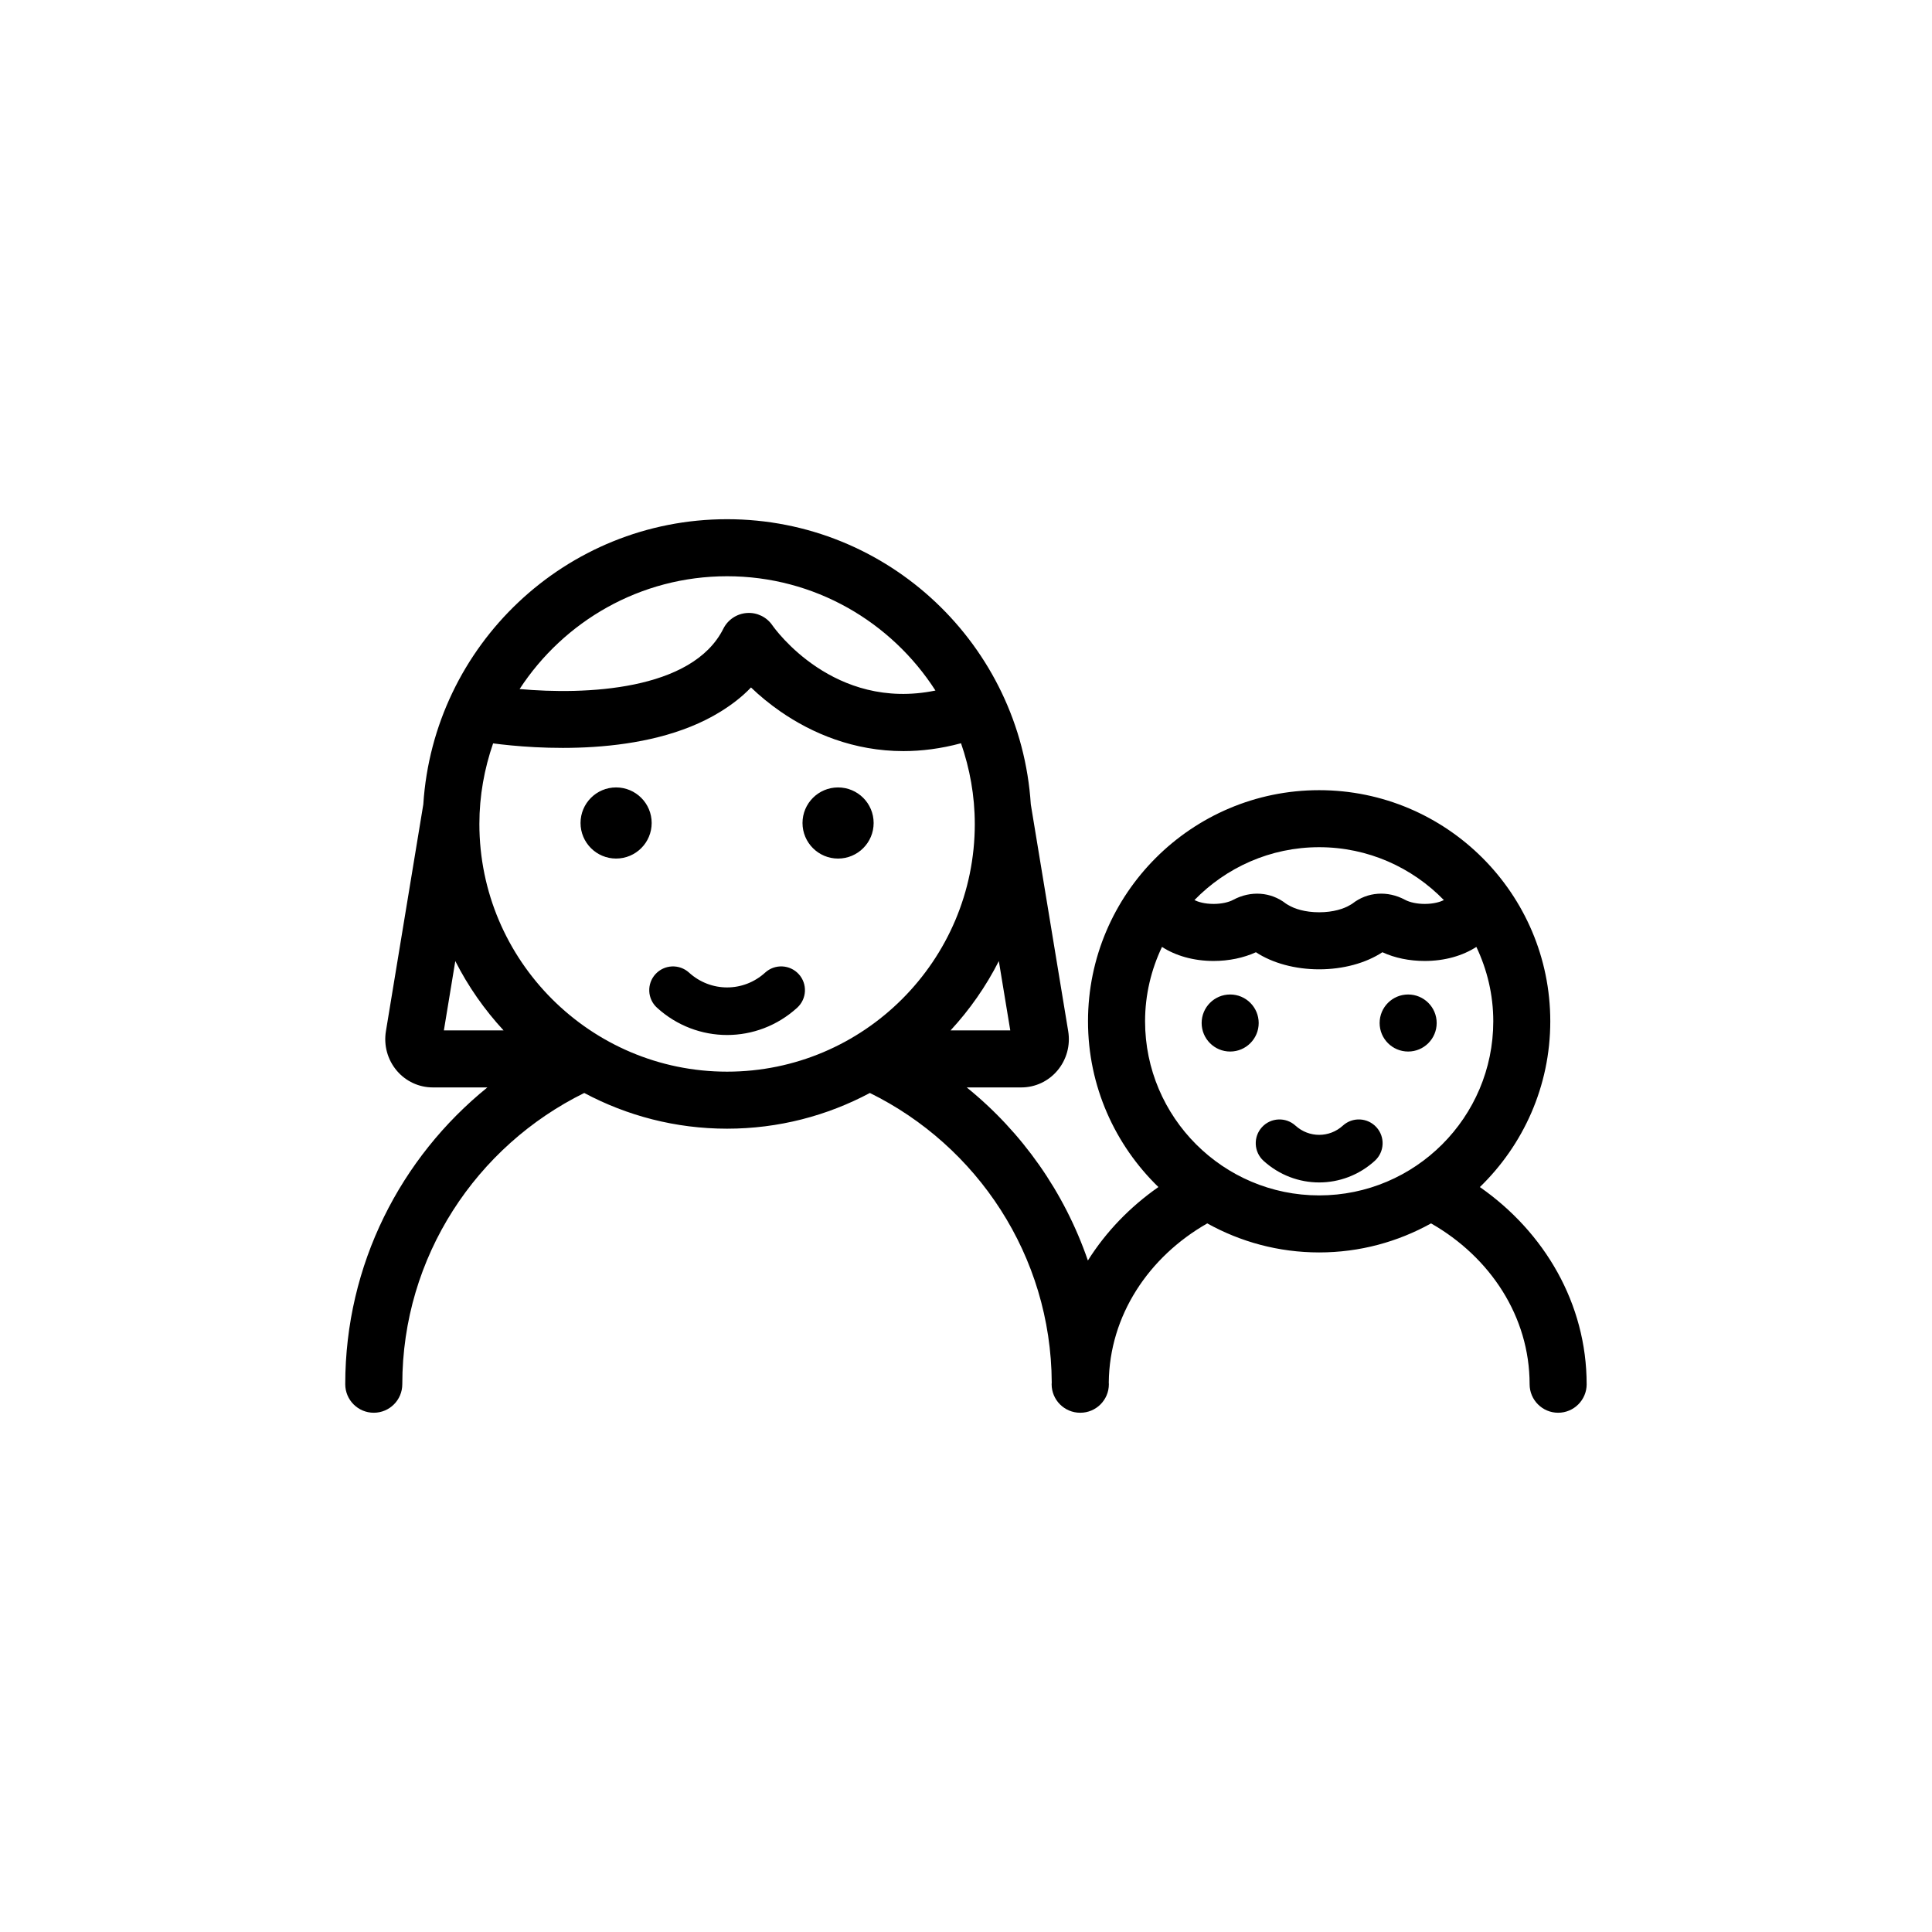
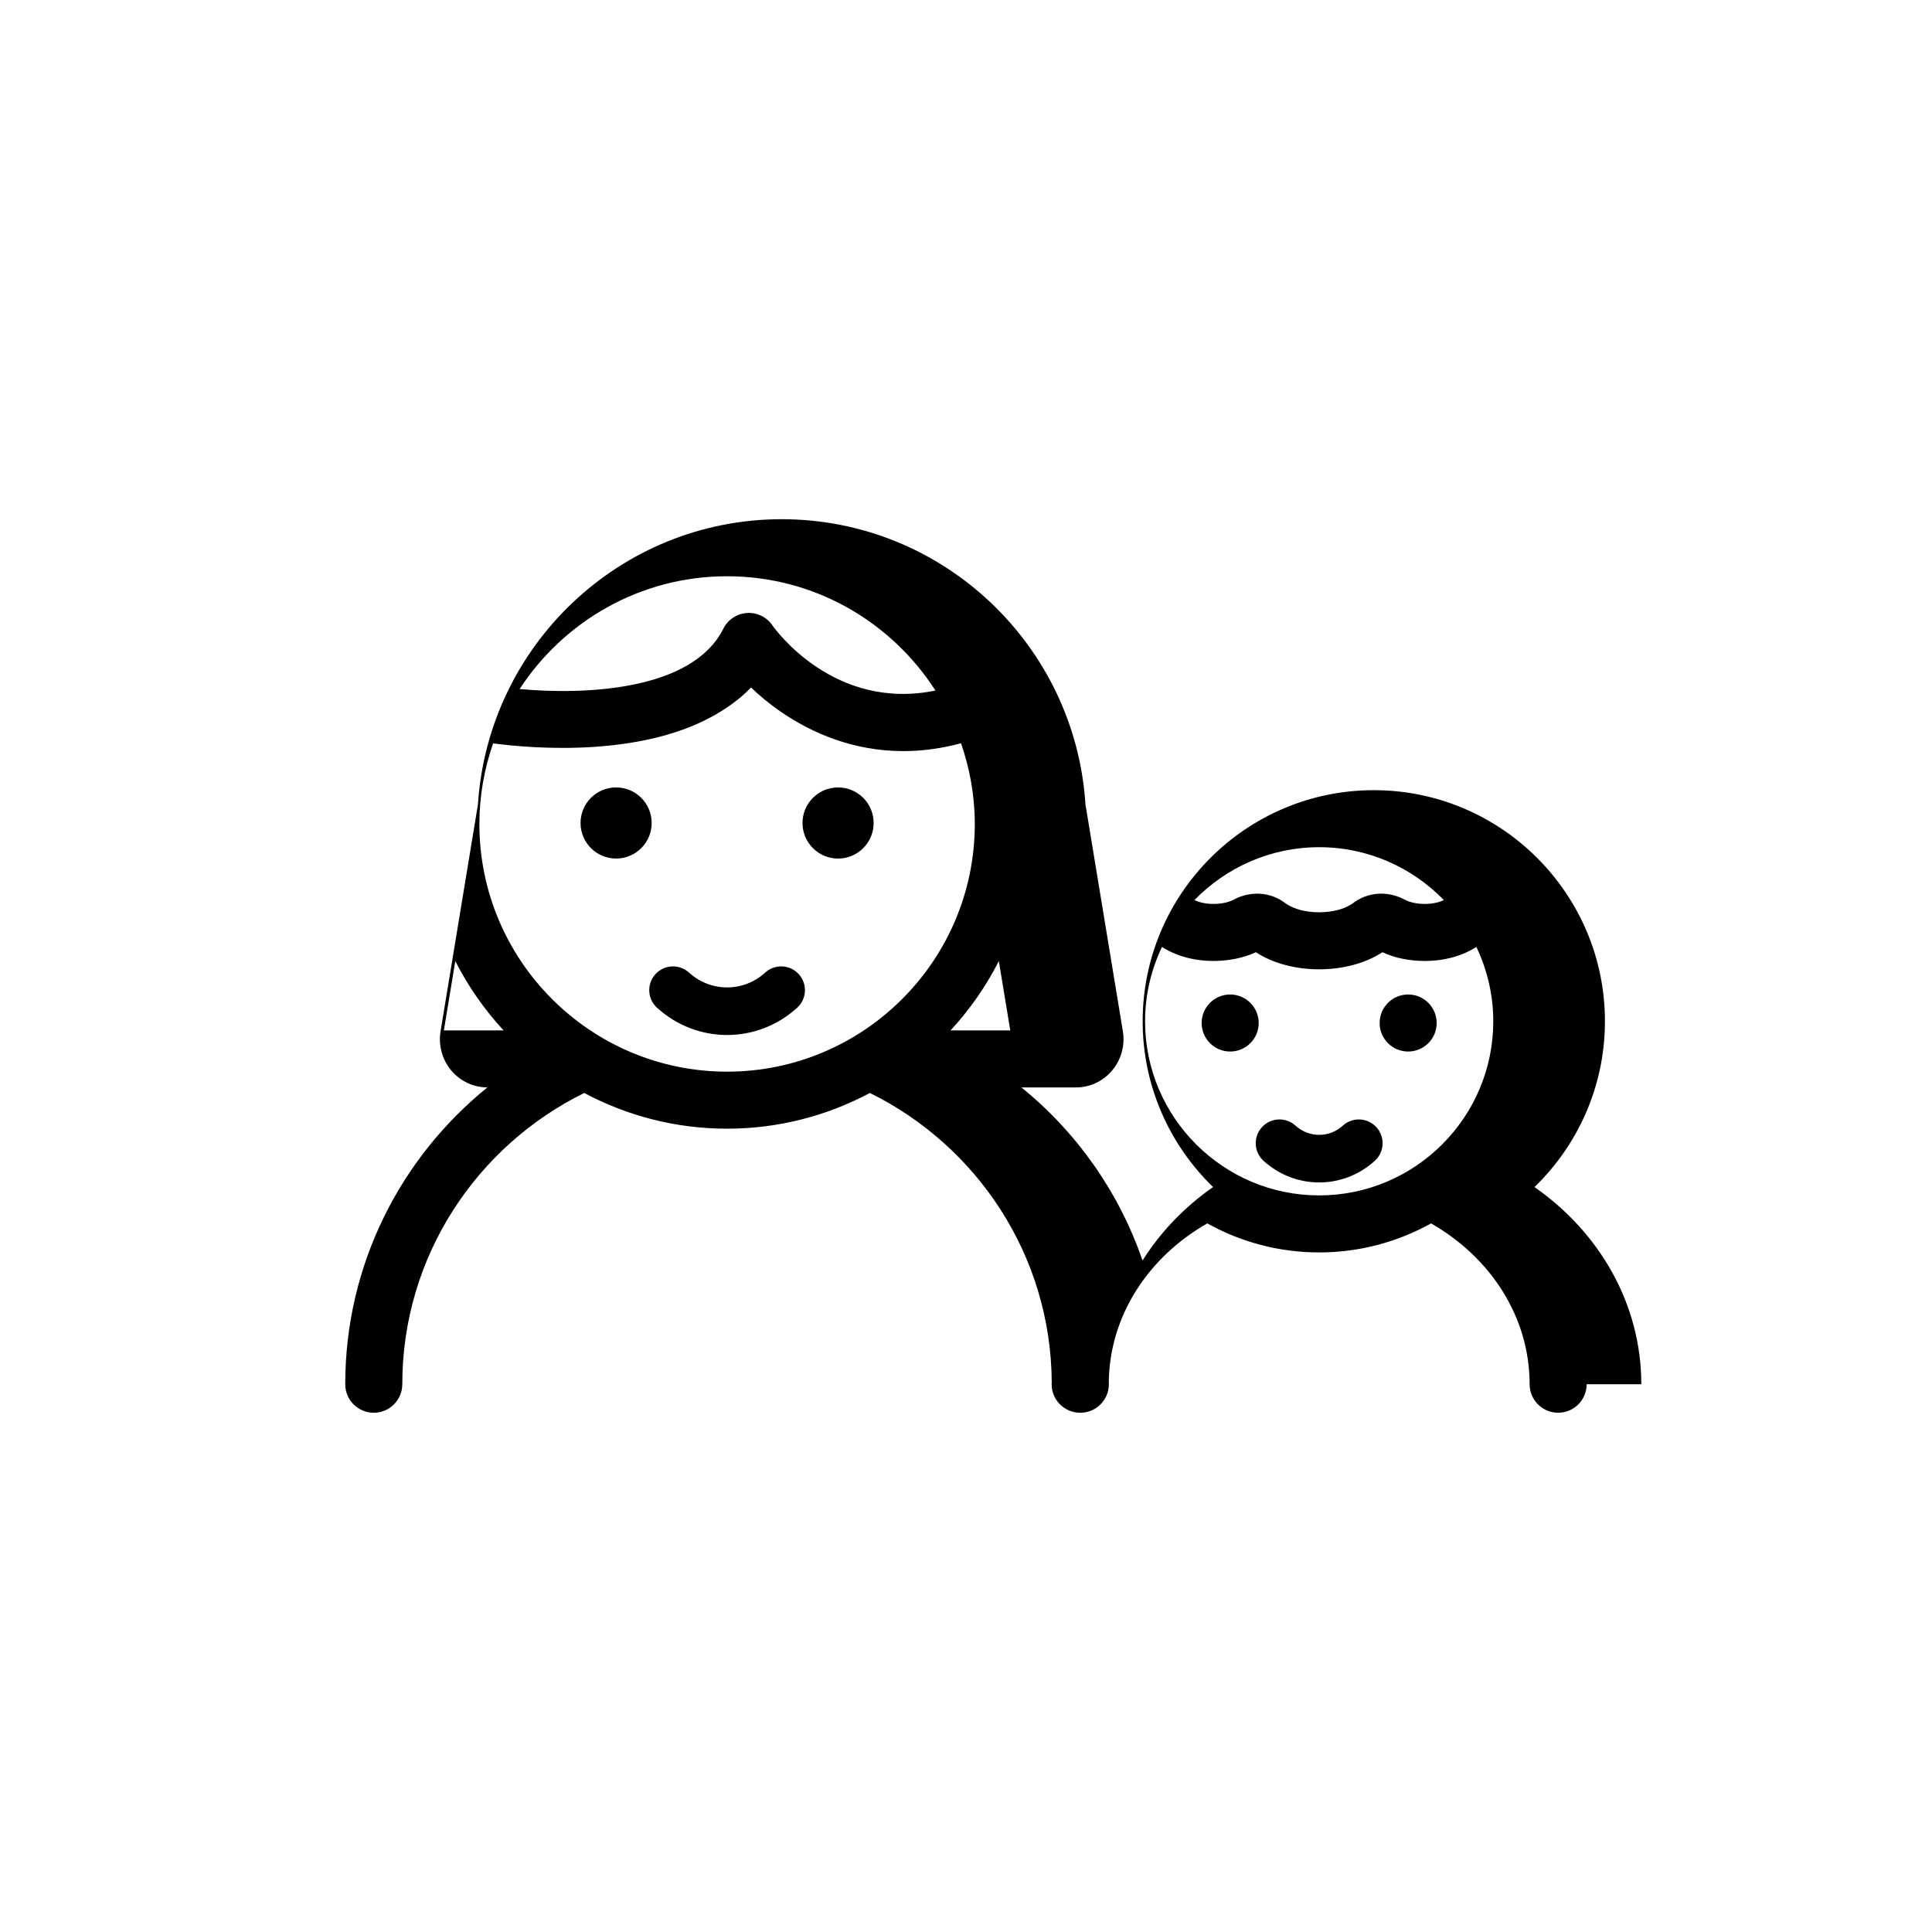
<svg xmlns="http://www.w3.org/2000/svg" fill="#000000" width="800px" height="800px" version="1.1" viewBox="144 144 512 512">
-   <path d="m316.7 362.1c0 5.203-4.219 9.426-9.426 9.426-5.203 0-9.426-4.219-9.426-9.426 0-5.203 4.219-9.426 9.426-9.426 5.207 0.004 9.426 4.223 9.426 9.426zm49.398-9.422c-5.203 0-9.426 4.219-9.426 9.426 0 5.203 4.219 9.426 9.426 9.426 5.203 0 9.426-4.219 9.426-9.426s-4.219-9.426-9.426-9.426zm-19.316 49.066c-5.754 5.246-14.43 5.246-20.188 0-2.574-2.332-6.551-2.144-8.895 0.418-2.344 2.574-2.156 6.559 0.418 8.898 5.293 4.816 11.934 7.227 18.574 7.227 6.637 0 13.277-2.41 18.57-7.227 2.574-2.344 2.762-6.328 0.418-8.898-2.34-2.566-6.332-2.754-8.898-0.418zm217.7 109.09c0 4.172-3.387 7.559-7.559 7.559-4.172 0-7.559-3.387-7.559-7.559 0-17.945-10.457-33.688-26.121-42.621-8.793 4.887-18.895 7.695-29.652 7.695-10.754 0-20.855-2.805-29.652-7.695-15.531 8.855-25.922 24.406-26.102 42.16 0 0.156 0.023 0.305 0.023 0.461 0 4.172-3.387 7.559-7.559 7.559-0.008 0-0.016-0.004-0.023-0.004-0.008 0-0.016 0.004-0.023 0.004-4.176 0-7.559-3.387-7.559-7.559 0-0.156 0.023-0.309 0.027-0.465-0.184-33.668-19.82-62.742-48.195-76.719-11.301 6.023-24.176 9.465-37.848 9.465s-26.551-3.441-37.848-9.465c-28.508 14.039-48.219 43.316-48.219 77.184 0 4.172-3.383 7.559-7.559 7.559s-7.559-3.387-7.559-7.559c0-31.746 14.723-60.09 37.668-78.656h-14.484c-3.66 0-7.133-1.617-9.523-4.434-2.453-2.898-3.504-6.715-2.879-10.484l9.906-60.094c2.699-42.109 37.719-75.57 80.496-75.57s77.797 33.457 80.496 75.566l9.91 60.102c0.621 3.769-0.43 7.59-2.887 10.48-2.391 2.82-5.859 4.434-9.52 4.434h-14.484c14.645 11.848 25.863 27.703 32.109 45.871 4.773-7.594 11.145-14.199 18.691-19.469-11.484-11.141-18.66-26.699-18.66-43.926 0-33.777 27.477-61.25 61.254-61.25s61.254 27.477 61.254 61.25c0 17.227-7.172 32.789-18.66 43.93 17.148 11.969 28.297 30.906 28.297 52.25zm-152.75-93.77-3.031-18.371c-3.406 6.723-7.723 12.887-12.789 18.371zm-130.03-90.461c17.184 1.566 45.734 0.52 53.992-15.992 1.199-2.394 3.578-3.977 6.25-4.16 2.668-0.191 5.242 1.066 6.754 3.277 0.684 0.984 16.301 22.797 43.207 17.273-11.684-18.188-32.047-30.289-55.223-30.289-23.008 0-43.254 11.926-54.98 29.891zm-4.254 90.461c-5.066-5.484-9.383-11.648-12.789-18.371l-3.027 18.371zm124.88-54.703c0-7.496-1.324-14.676-3.648-21.391-5.336 1.441-10.438 2.082-15.266 2.082-13.105 0-24.203-4.676-32.629-10.523-2.914-2.023-5.519-4.18-7.762-6.344-2.406 2.527-5.168 4.613-8.113 6.434-19.836 12.266-49.598 9.793-60.234 8.387-2.316 6.707-3.637 13.871-3.637 21.352 0 36.195 29.449 65.645 65.645 65.645 36.195 0 65.645-29.445 65.645-65.641zm58.211 20.172c0.949 0.473 2.676 1.016 5.078 1.016 2.004 0 3.945-0.402 5.207-1.086 4.629-2.488 9.973-2.106 13.941 0.992 0.172 0.133 0.445 0.27 0.672 0.406 1.57 0.953 4.363 1.902 8.156 1.902 3.793 0 6.582-0.953 8.152-1.902 0.227-0.137 0.504-0.273 0.672-0.406 3.969-3.109 9.309-3.484 13.938-0.992 1.258 0.68 3.207 1.086 5.211 1.086 2.402 0 4.129-0.543 5.078-1.016-8.391-8.629-20.098-14.016-33.055-14.016-12.953 0.004-24.664 5.387-33.051 14.016zm79.195 32.121c0-7.059-1.641-13.727-4.484-19.711-3.57 2.309-8.293 3.723-13.68 3.723-4.09 0-7.938-0.797-11.219-2.312-4.414 2.894-10.41 4.527-16.758 4.527-6.356 0-12.359-1.633-16.762-4.527-3.258 1.496-7.184 2.312-11.211 2.312-5.387 0-10.109-1.414-13.68-3.723-2.848 5.988-4.484 12.652-4.484 19.711 0 25.441 20.699 46.141 46.141 46.141 25.438 0 46.137-20.699 46.137-46.141zm-69.727-7.102c-4.172 0-7.559 3.383-7.559 7.559 0 4.172 3.383 7.559 7.559 7.559 4.172 0 7.559-3.383 7.559-7.559-0.004-4.176-3.387-7.559-7.559-7.559zm47.168 0c-4.172 0-7.559 3.383-7.559 7.559 0 4.172 3.383 7.559 7.559 7.559 4.172 0 7.559-3.383 7.559-7.559s-3.383-7.559-7.559-7.559zm-17.305 34.754c-3.582 3.258-8.973 3.258-12.555 0-2.562-2.332-6.547-2.16-8.895 0.422-2.336 2.566-2.148 6.555 0.422 8.895 4.203 3.824 9.477 5.738 14.75 5.738 5.269 0 10.543-1.914 14.75-5.738 2.574-2.344 2.766-6.32 0.422-8.895-2.348-2.578-6.332-2.766-8.895-0.422z" />
+   <path d="m316.7 362.1c0 5.203-4.219 9.426-9.426 9.426-5.203 0-9.426-4.219-9.426-9.426 0-5.203 4.219-9.426 9.426-9.426 5.207 0.004 9.426 4.223 9.426 9.426zm49.398-9.422c-5.203 0-9.426 4.219-9.426 9.426 0 5.203 4.219 9.426 9.426 9.426 5.203 0 9.426-4.219 9.426-9.426s-4.219-9.426-9.426-9.426zm-19.316 49.066c-5.754 5.246-14.43 5.246-20.188 0-2.574-2.332-6.551-2.144-8.895 0.418-2.344 2.574-2.156 6.559 0.418 8.898 5.293 4.816 11.934 7.227 18.574 7.227 6.637 0 13.277-2.41 18.57-7.227 2.574-2.344 2.762-6.328 0.418-8.898-2.34-2.566-6.332-2.754-8.898-0.418zm217.7 109.09c0 4.172-3.387 7.559-7.559 7.559-4.172 0-7.559-3.387-7.559-7.559 0-17.945-10.457-33.688-26.121-42.621-8.793 4.887-18.895 7.695-29.652 7.695-10.754 0-20.855-2.805-29.652-7.695-15.531 8.855-25.922 24.406-26.102 42.16 0 0.156 0.023 0.305 0.023 0.461 0 4.172-3.387 7.559-7.559 7.559-0.008 0-0.016-0.004-0.023-0.004-0.008 0-0.016 0.004-0.023 0.004-4.176 0-7.559-3.387-7.559-7.559 0-0.156 0.023-0.309 0.027-0.465-0.184-33.668-19.82-62.742-48.195-76.719-11.301 6.023-24.176 9.465-37.848 9.465s-26.551-3.441-37.848-9.465c-28.508 14.039-48.219 43.316-48.219 77.184 0 4.172-3.383 7.559-7.559 7.559s-7.559-3.387-7.559-7.559c0-31.746 14.723-60.09 37.668-78.656c-3.66 0-7.133-1.617-9.523-4.434-2.453-2.898-3.504-6.715-2.879-10.484l9.906-60.094c2.699-42.109 37.719-75.57 80.496-75.57s77.797 33.457 80.496 75.566l9.91 60.102c0.621 3.769-0.43 7.59-2.887 10.48-2.391 2.82-5.859 4.434-9.52 4.434h-14.484c14.645 11.848 25.863 27.703 32.109 45.871 4.773-7.594 11.145-14.199 18.691-19.469-11.484-11.141-18.66-26.699-18.66-43.926 0-33.777 27.477-61.25 61.254-61.25s61.254 27.477 61.254 61.25c0 17.227-7.172 32.789-18.66 43.93 17.148 11.969 28.297 30.906 28.297 52.25zm-152.75-93.77-3.031-18.371c-3.406 6.723-7.723 12.887-12.789 18.371zm-130.03-90.461c17.184 1.566 45.734 0.52 53.992-15.992 1.199-2.394 3.578-3.977 6.25-4.16 2.668-0.191 5.242 1.066 6.754 3.277 0.684 0.984 16.301 22.797 43.207 17.273-11.684-18.188-32.047-30.289-55.223-30.289-23.008 0-43.254 11.926-54.98 29.891zm-4.254 90.461c-5.066-5.484-9.383-11.648-12.789-18.371l-3.027 18.371zm124.88-54.703c0-7.496-1.324-14.676-3.648-21.391-5.336 1.441-10.438 2.082-15.266 2.082-13.105 0-24.203-4.676-32.629-10.523-2.914-2.023-5.519-4.18-7.762-6.344-2.406 2.527-5.168 4.613-8.113 6.434-19.836 12.266-49.598 9.793-60.234 8.387-2.316 6.707-3.637 13.871-3.637 21.352 0 36.195 29.449 65.645 65.645 65.645 36.195 0 65.645-29.445 65.645-65.641zm58.211 20.172c0.949 0.473 2.676 1.016 5.078 1.016 2.004 0 3.945-0.402 5.207-1.086 4.629-2.488 9.973-2.106 13.941 0.992 0.172 0.133 0.445 0.27 0.672 0.406 1.57 0.953 4.363 1.902 8.156 1.902 3.793 0 6.582-0.953 8.152-1.902 0.227-0.137 0.504-0.273 0.672-0.406 3.969-3.109 9.309-3.484 13.938-0.992 1.258 0.68 3.207 1.086 5.211 1.086 2.402 0 4.129-0.543 5.078-1.016-8.391-8.629-20.098-14.016-33.055-14.016-12.953 0.004-24.664 5.387-33.051 14.016zm79.195 32.121c0-7.059-1.641-13.727-4.484-19.711-3.57 2.309-8.293 3.723-13.68 3.723-4.09 0-7.938-0.797-11.219-2.312-4.414 2.894-10.41 4.527-16.758 4.527-6.356 0-12.359-1.633-16.762-4.527-3.258 1.496-7.184 2.312-11.211 2.312-5.387 0-10.109-1.414-13.68-3.723-2.848 5.988-4.484 12.652-4.484 19.711 0 25.441 20.699 46.141 46.141 46.141 25.438 0 46.137-20.699 46.137-46.141zm-69.727-7.102c-4.172 0-7.559 3.383-7.559 7.559 0 4.172 3.383 7.559 7.559 7.559 4.172 0 7.559-3.383 7.559-7.559-0.004-4.176-3.387-7.559-7.559-7.559zm47.168 0c-4.172 0-7.559 3.383-7.559 7.559 0 4.172 3.383 7.559 7.559 7.559 4.172 0 7.559-3.383 7.559-7.559s-3.383-7.559-7.559-7.559zm-17.305 34.754c-3.582 3.258-8.973 3.258-12.555 0-2.562-2.332-6.547-2.16-8.895 0.422-2.336 2.566-2.148 6.555 0.422 8.895 4.203 3.824 9.477 5.738 14.75 5.738 5.269 0 10.543-1.914 14.75-5.738 2.574-2.344 2.766-6.32 0.422-8.895-2.348-2.578-6.332-2.766-8.895-0.422z" />
</svg>